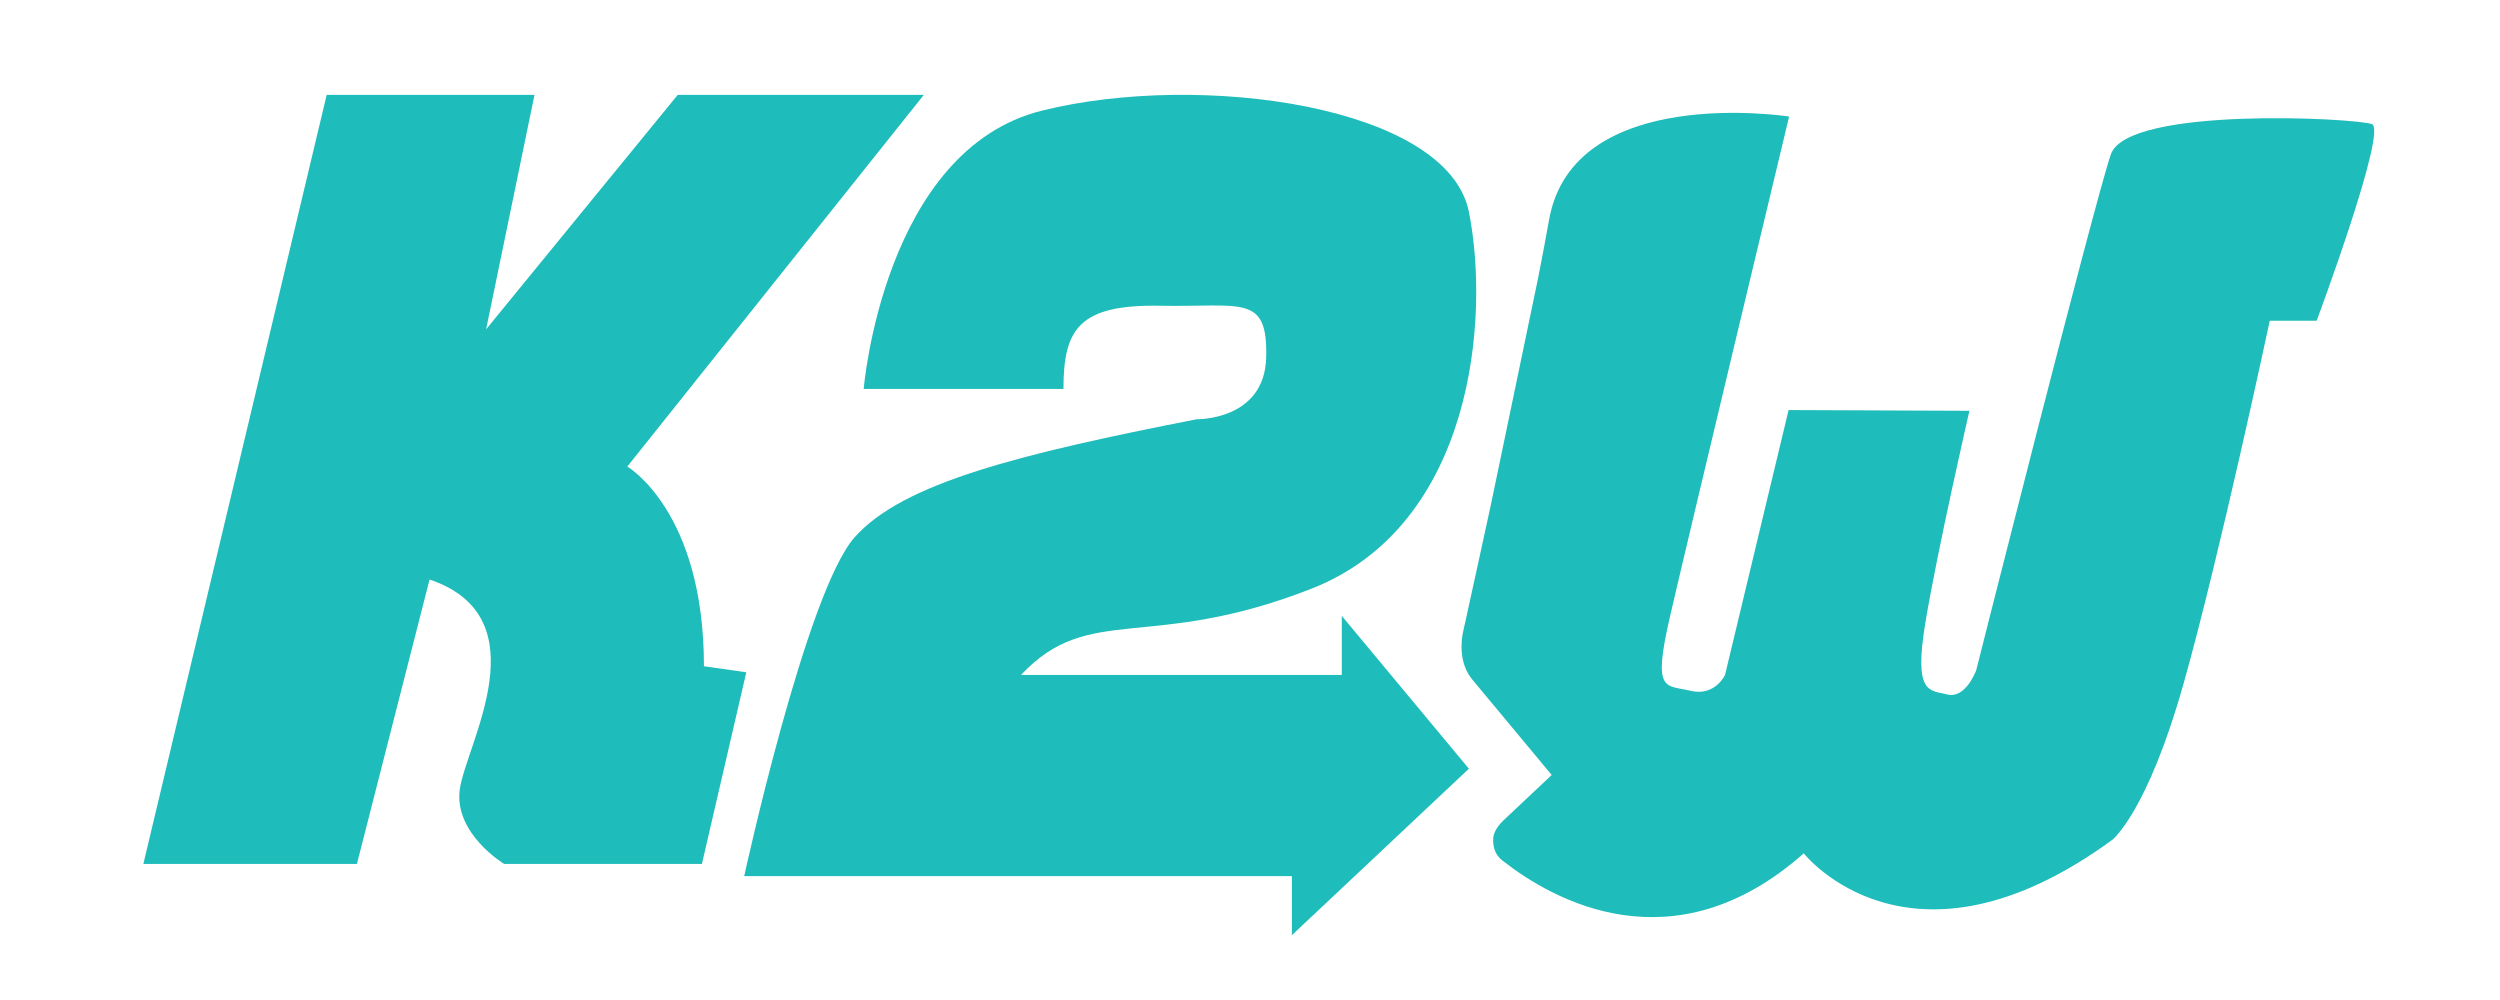
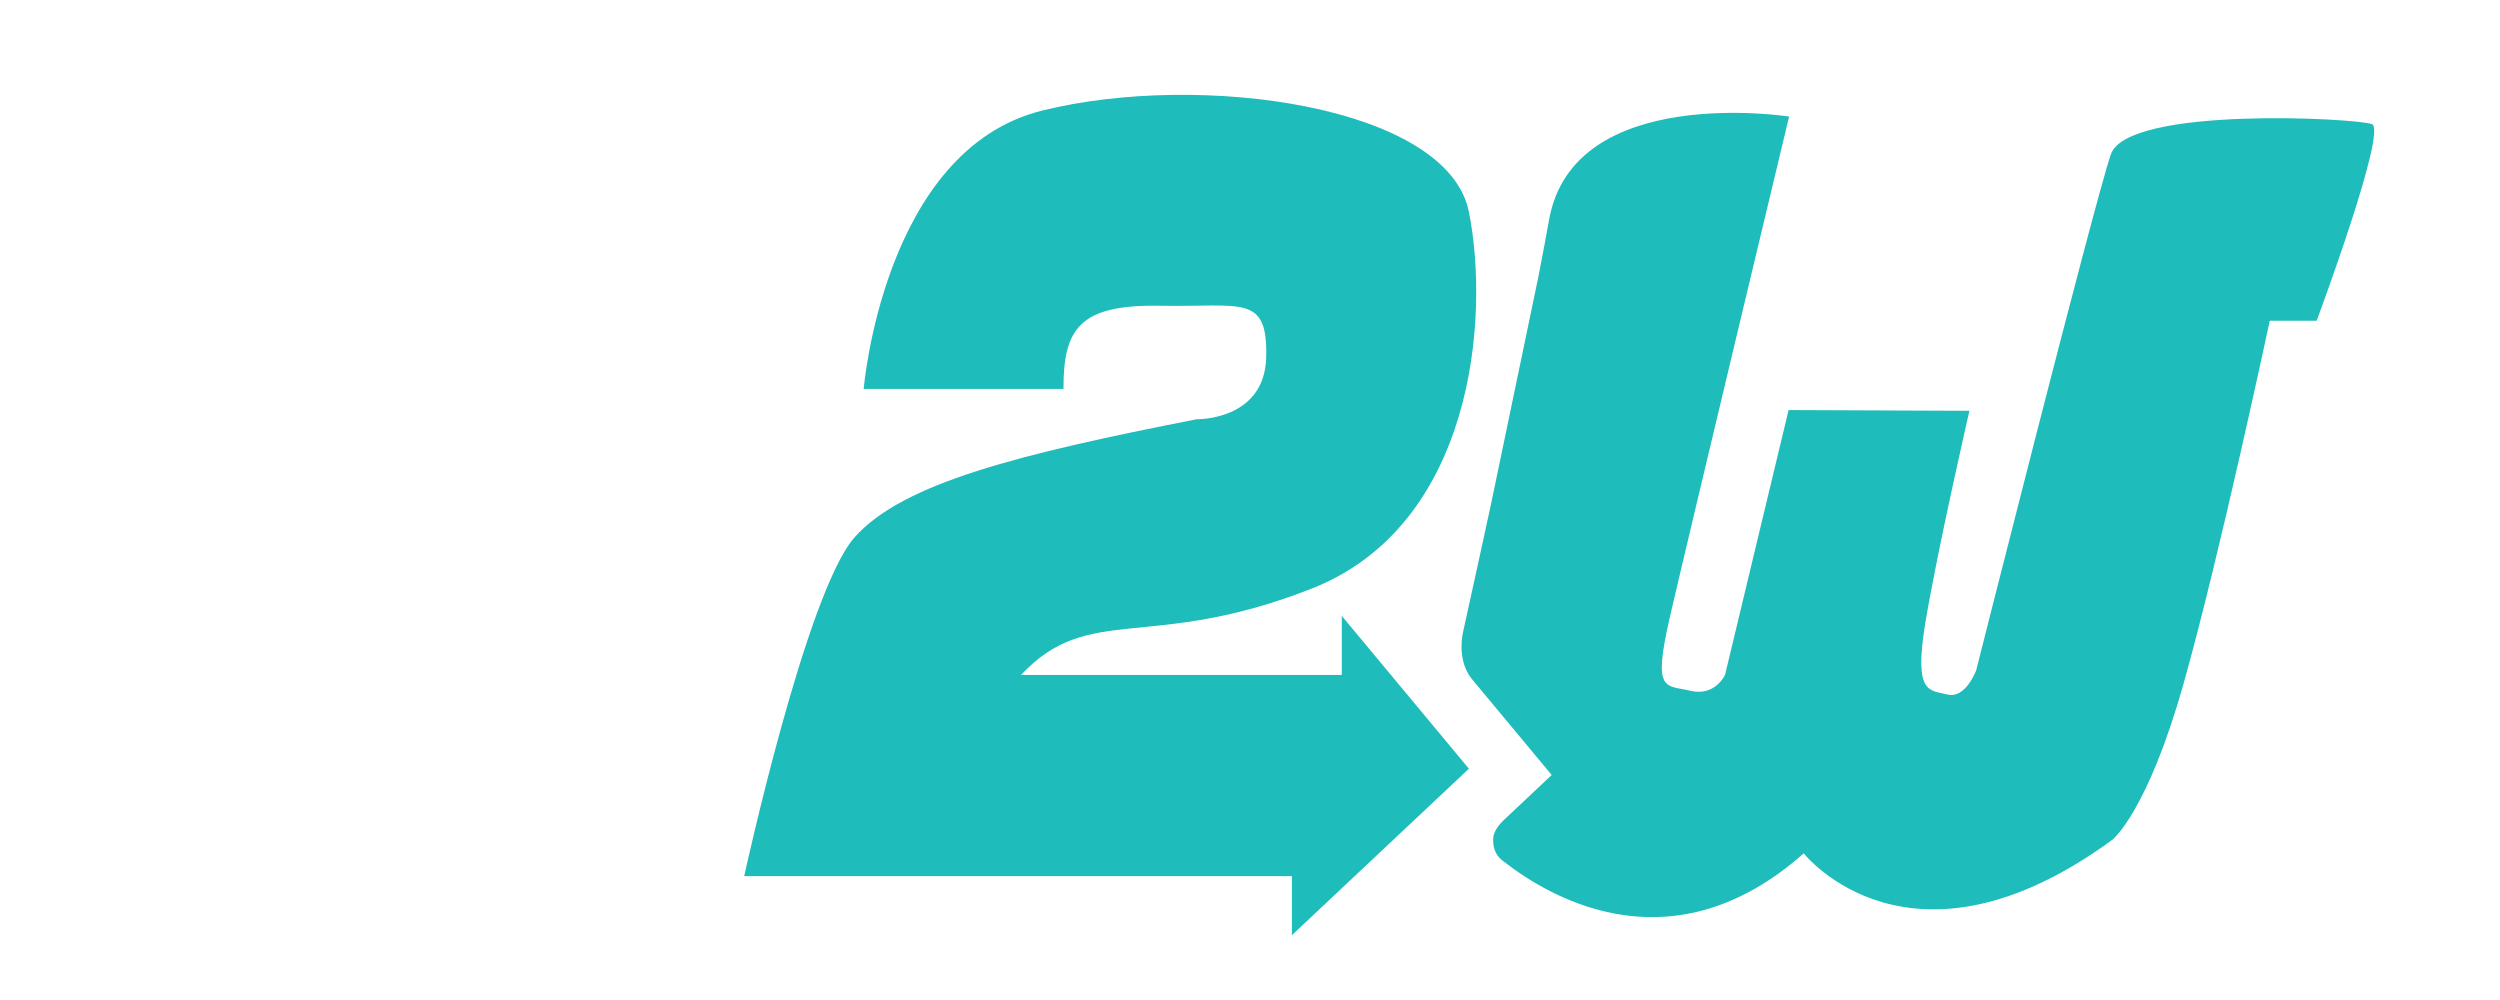
<svg xmlns="http://www.w3.org/2000/svg" id="Layer_1" data-name="Layer 1" viewBox="0 0 500 200">
  <defs>
    <style>
      .cls-1 {
        fill: #1ebcba;
        stroke-width: 0px;
      }
    </style>
  </defs>
-   <path class="cls-1" d="M28.67,172.79L65.34,18.97h41.56l-9.68,46.9,38.33-46.9h49.22l-59.31,74.34s15.33,8.88,15.33,39.94l8.47,1.21-8.88,38.33h-39.54s-10.09-6.05-8.88-14.93c1.21-8.88,16.54-34.3-6.05-41.96l-14.53,56.89H28.67Z" />
  <path class="cls-1" d="M212.68,77.79h-39.94s3.93-47.81,35.71-55.68c31.77-7.87,81.1-.91,85.33,20.27s.91,62.64-31.47,75.35c-32.38,12.71-44.48,2.72-58.1,17.25h64.15v-11.8l25.42,30.56-35.4,33.29v-11.8h-109.54s12.41-56.89,22.09-67.78c9.68-10.89,32.98-16.64,68.39-23.6,0,0,13.62.3,13.92-12.41.3-12.71-4.84-9.99-21.18-10.29-16.34-.3-19.37,4.73-19.37,16.64Z" />
  <path class="cls-1" d="M474.37,24.82c-3.18-1.21-48.87-3.63-52.2,6.05-3.33,9.68-26.93,103.19-26.93,103.19,0,0-2.12,5.75-5.75,4.84s-6.81,0-4.39-14.53c2.42-14.53,8.78-42.21,8.78-42.21l-36.16-.15-12.71,52.96s-1.97,4.39-6.96,3.18c-4.99-1.21-7.57.45-4.09-14.68,3.48-15.13,23.86-100.16,23.86-100.16,0,0-43.17-6.76-48.01,20.68-.59,3.32-1.32,7.21-2.16,11.49l-9.46,45.41c-2.08,9.62-4.02,18.46-5.49,25.11h0s0,0,0,0c-.05.21-.09.42-.14.63-.31,1.61-.82,6.02,1.9,9.28,0,0,0,0,0,0l15.88,19.09-9.62,9.05c-1.83,1.72-2.05,3.17-2.07,3.53-.09,1.42.18,3.31,1.88,4.56,9.98,7.83,34.13,21.62,60.22-1.47,0,0,21.18,26.93,61.73-2.72,0,0,6.96-5.45,14.22-31.17,7.26-25.72,17.25-72.63,17.25-72.63h9.38s14.22-38.13,11.05-39.34Z" />
</svg>